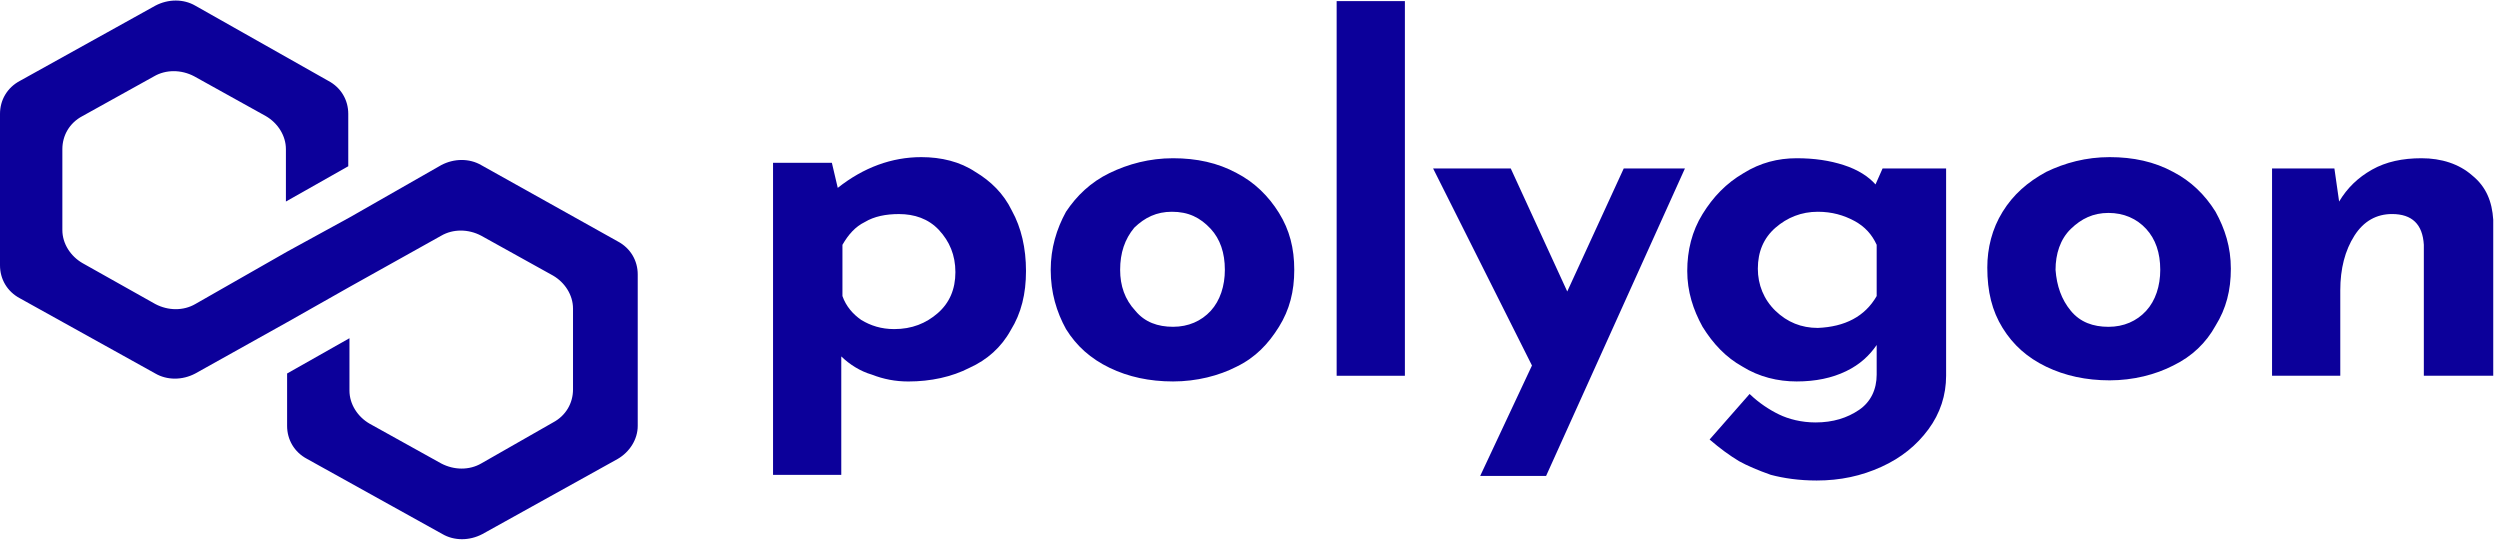
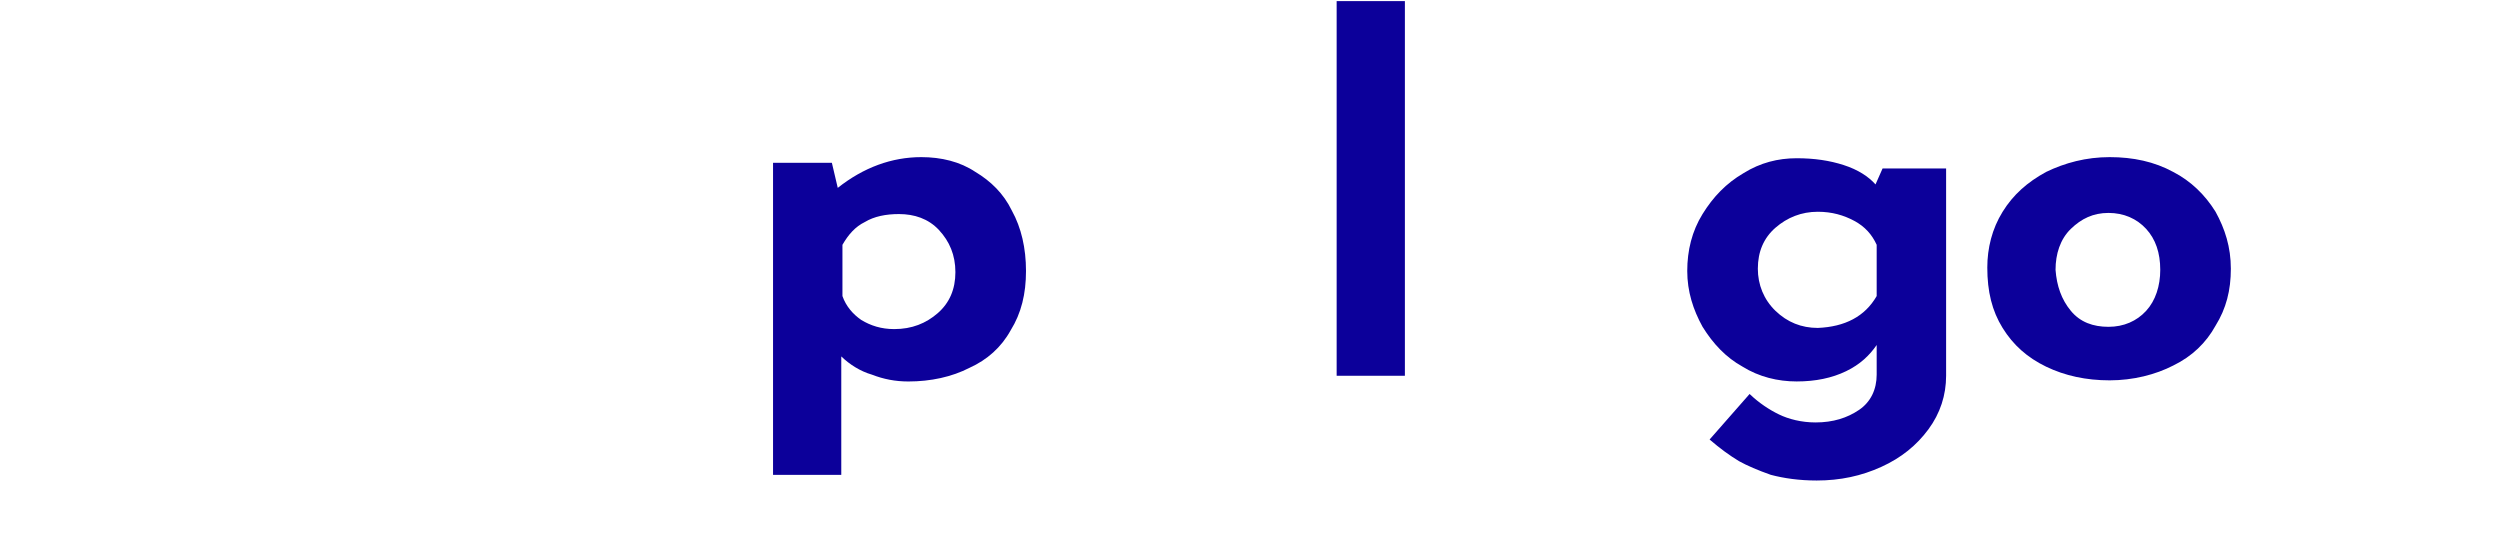
<svg xmlns="http://www.w3.org/2000/svg" width="88" height="19" viewBox="0 0 88 19" fill="none">
  <path d="M34.334 6.052C34.873 6.373 35.328 6.814 35.618 7.415C35.95 8.016 36.115 8.738 36.115 9.539C36.115 10.341 35.95 11.023 35.577 11.624C35.246 12.225 34.749 12.666 34.127 12.947C33.506 13.267 32.761 13.428 31.974 13.428C31.518 13.428 31.104 13.348 30.69 13.187C30.276 13.067 29.903 12.826 29.613 12.546V16.715H27.211V5.731H29.282L29.489 6.613C30.4 5.892 31.394 5.531 32.429 5.531C33.133 5.531 33.796 5.691 34.334 6.052ZM33.009 11.023C33.423 10.662 33.63 10.181 33.63 9.58C33.63 8.978 33.423 8.497 33.051 8.096C32.678 7.696 32.181 7.535 31.642 7.535C31.187 7.535 30.773 7.615 30.441 7.816C30.11 7.976 29.861 8.257 29.654 8.618V10.421C29.779 10.782 30.027 11.063 30.317 11.263C30.648 11.463 31.021 11.584 31.477 11.584C32.098 11.584 32.595 11.383 33.009 11.023Z" fill="#0C009A" />
-   <path d="M37.523 7.454C37.896 6.893 38.393 6.412 39.056 6.091C39.718 5.771 40.464 5.57 41.292 5.57C42.121 5.57 42.866 5.731 43.529 6.091C44.15 6.412 44.647 6.893 45.02 7.494C45.393 8.096 45.558 8.737 45.558 9.499C45.558 10.26 45.393 10.902 45.02 11.503C44.647 12.104 44.191 12.585 43.529 12.906C42.908 13.226 42.121 13.427 41.292 13.427C40.464 13.427 39.718 13.267 39.056 12.946C38.393 12.625 37.896 12.184 37.523 11.583C37.192 10.982 36.985 10.3 36.985 9.499C36.985 8.737 37.192 8.056 37.523 7.454ZM39.967 10.942C40.298 11.342 40.754 11.503 41.292 11.503C41.831 11.503 42.286 11.302 42.618 10.942C42.949 10.581 43.115 10.06 43.115 9.499C43.115 8.897 42.949 8.416 42.618 8.056C42.245 7.655 41.831 7.454 41.251 7.454C40.712 7.454 40.298 7.655 39.926 8.015C39.594 8.416 39.429 8.897 39.429 9.499C39.429 10.06 39.594 10.541 39.967 10.942Z" fill="#0C009A" />
  <path d="M49.452 0.039V13.227H47.05V0.039H49.452Z" fill="#0C009A" />
-   <path d="M59.309 5.931L54.422 16.754H52.102L53.925 12.866L50.446 5.931H53.179L55.167 10.26L57.155 5.931H59.309Z" fill="#0C009A" />
  <path d="M68.503 5.931V13.226C68.503 13.908 68.296 14.549 67.882 15.11C67.468 15.672 66.929 16.113 66.225 16.433C65.521 16.754 64.775 16.914 63.947 16.914C63.326 16.914 62.787 16.834 62.332 16.714C61.876 16.553 61.503 16.393 61.214 16.233C60.882 16.032 60.551 15.792 60.178 15.471L61.586 13.868C61.918 14.188 62.29 14.429 62.622 14.589C62.953 14.75 63.409 14.87 63.906 14.87C64.527 14.87 65.024 14.71 65.438 14.429C65.852 14.148 66.059 13.707 66.059 13.186V12.144C65.811 12.505 65.48 12.826 64.983 13.066C64.485 13.307 63.906 13.427 63.243 13.427C62.58 13.427 61.918 13.267 61.338 12.906C60.758 12.585 60.302 12.104 59.93 11.503C59.598 10.902 59.391 10.26 59.391 9.539C59.391 8.817 59.557 8.136 59.93 7.534C60.302 6.933 60.758 6.452 61.379 6.091C61.959 5.731 62.58 5.57 63.243 5.57C63.864 5.57 64.403 5.65 64.9 5.811C65.397 5.971 65.769 6.212 66.018 6.492L66.266 5.931H68.503ZM66.059 10.421V8.617C65.894 8.256 65.645 7.975 65.272 7.775C64.9 7.575 64.485 7.454 63.988 7.454C63.409 7.454 62.912 7.655 62.497 8.015C62.083 8.376 61.876 8.857 61.876 9.458C61.876 10.02 62.083 10.541 62.497 10.942C62.912 11.342 63.409 11.543 63.988 11.543C64.941 11.503 65.645 11.142 66.059 10.421Z" fill="#0C009A" />
  <path d="M70.492 7.455C70.864 6.854 71.361 6.413 72.024 6.052C72.687 5.731 73.432 5.531 74.26 5.531C75.089 5.531 75.834 5.691 76.497 6.052C77.118 6.373 77.615 6.854 77.988 7.455C78.319 8.056 78.526 8.698 78.526 9.459C78.526 10.221 78.361 10.862 77.988 11.463C77.657 12.065 77.16 12.546 76.497 12.867C75.876 13.187 75.089 13.388 74.26 13.388C73.432 13.388 72.687 13.227 72.024 12.907C71.361 12.586 70.864 12.145 70.492 11.544C70.119 10.942 69.953 10.261 69.953 9.419C69.953 8.738 70.119 8.056 70.492 7.455ZM72.894 10.942C73.225 11.343 73.681 11.504 74.219 11.504C74.757 11.504 75.213 11.303 75.544 10.942C75.876 10.582 76.041 10.061 76.041 9.499C76.041 8.898 75.876 8.417 75.544 8.056C75.213 7.696 74.757 7.495 74.219 7.495C73.681 7.495 73.266 7.696 72.894 8.056C72.521 8.417 72.355 8.938 72.355 9.499C72.397 10.061 72.562 10.542 72.894 10.942Z" fill="#0C009A" />
-   <path d="M87.017 6.172C87.514 6.572 87.721 7.094 87.762 7.735V13.226H85.319V8.617C85.277 7.895 84.905 7.534 84.2 7.534C83.662 7.534 83.207 7.775 82.875 8.296C82.544 8.817 82.378 9.458 82.378 10.22V13.226H79.976V5.931H82.171L82.337 7.094C82.627 6.612 82.999 6.252 83.496 5.971C83.993 5.691 84.573 5.57 85.236 5.57C85.94 5.57 86.561 5.771 87.017 6.172Z" fill="#0C009A" />
-   <path d="M16.939 5.812C16.525 5.571 15.987 5.571 15.531 5.812L12.301 7.656L10.106 8.858L6.875 10.702C6.461 10.943 5.923 10.943 5.467 10.702L2.899 9.259C2.485 9.018 2.195 8.578 2.195 8.097V5.251C2.195 4.77 2.444 4.329 2.899 4.088L5.426 2.685C5.84 2.445 6.378 2.445 6.834 2.685L9.36 4.088C9.774 4.329 10.064 4.77 10.064 5.251V7.094L12.259 5.852V4.008C12.259 3.527 12.011 3.086 11.555 2.845L6.875 0.2C6.461 -0.041 5.923 -0.041 5.467 0.2L0.704 2.845C0.248 3.086 0 3.527 0 4.008V9.339C0 9.82 0.248 10.261 0.704 10.502L5.467 13.147C5.881 13.388 6.42 13.388 6.875 13.147L10.106 11.343L12.301 10.101L15.531 8.297C15.945 8.056 16.484 8.056 16.939 8.297L19.466 9.7C19.88 9.94 20.17 10.381 20.17 10.862V13.708C20.17 14.189 19.921 14.63 19.466 14.871L16.939 16.314C16.525 16.554 15.987 16.554 15.531 16.314L13.005 14.911C12.591 14.67 12.301 14.229 12.301 13.748V11.905L10.106 13.147V14.991C10.106 15.472 10.354 15.913 10.81 16.154L15.573 18.799C15.987 19.04 16.525 19.04 16.981 18.799L21.744 16.154C22.158 15.913 22.448 15.472 22.448 14.991V9.66C22.448 9.179 22.199 8.738 21.744 8.497L16.939 5.812Z" fill="#0C009A" />
</svg>